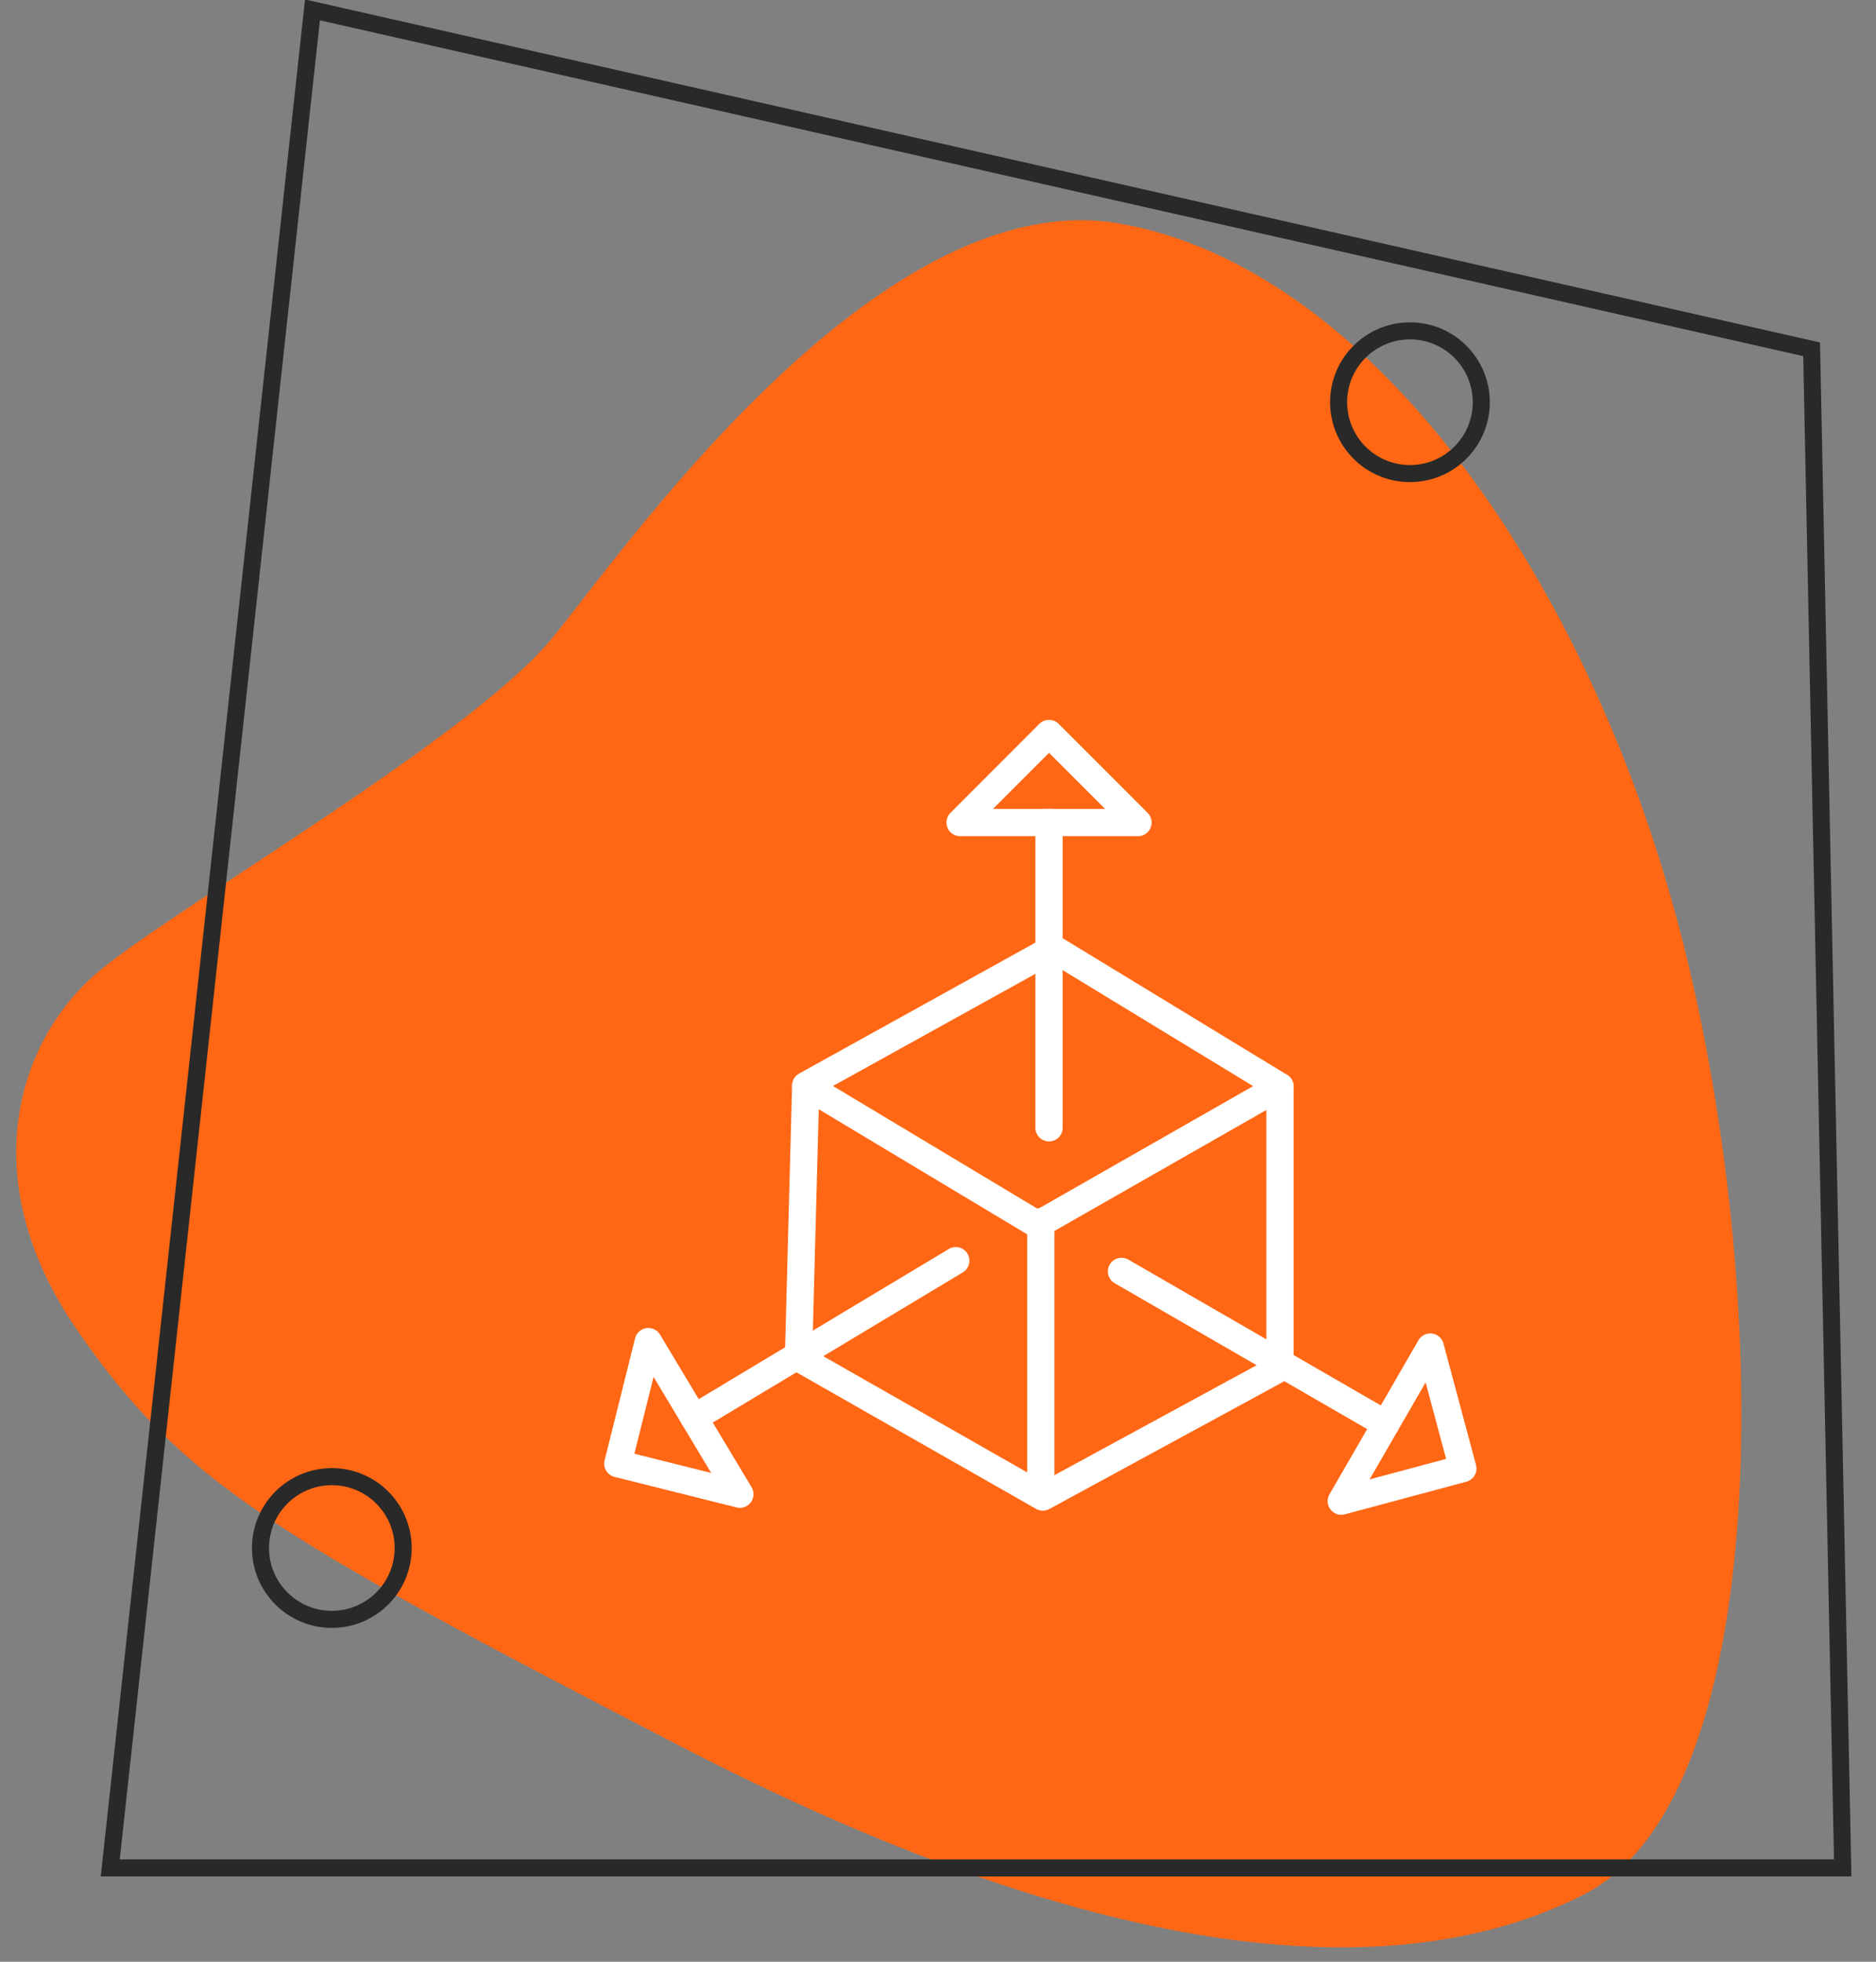
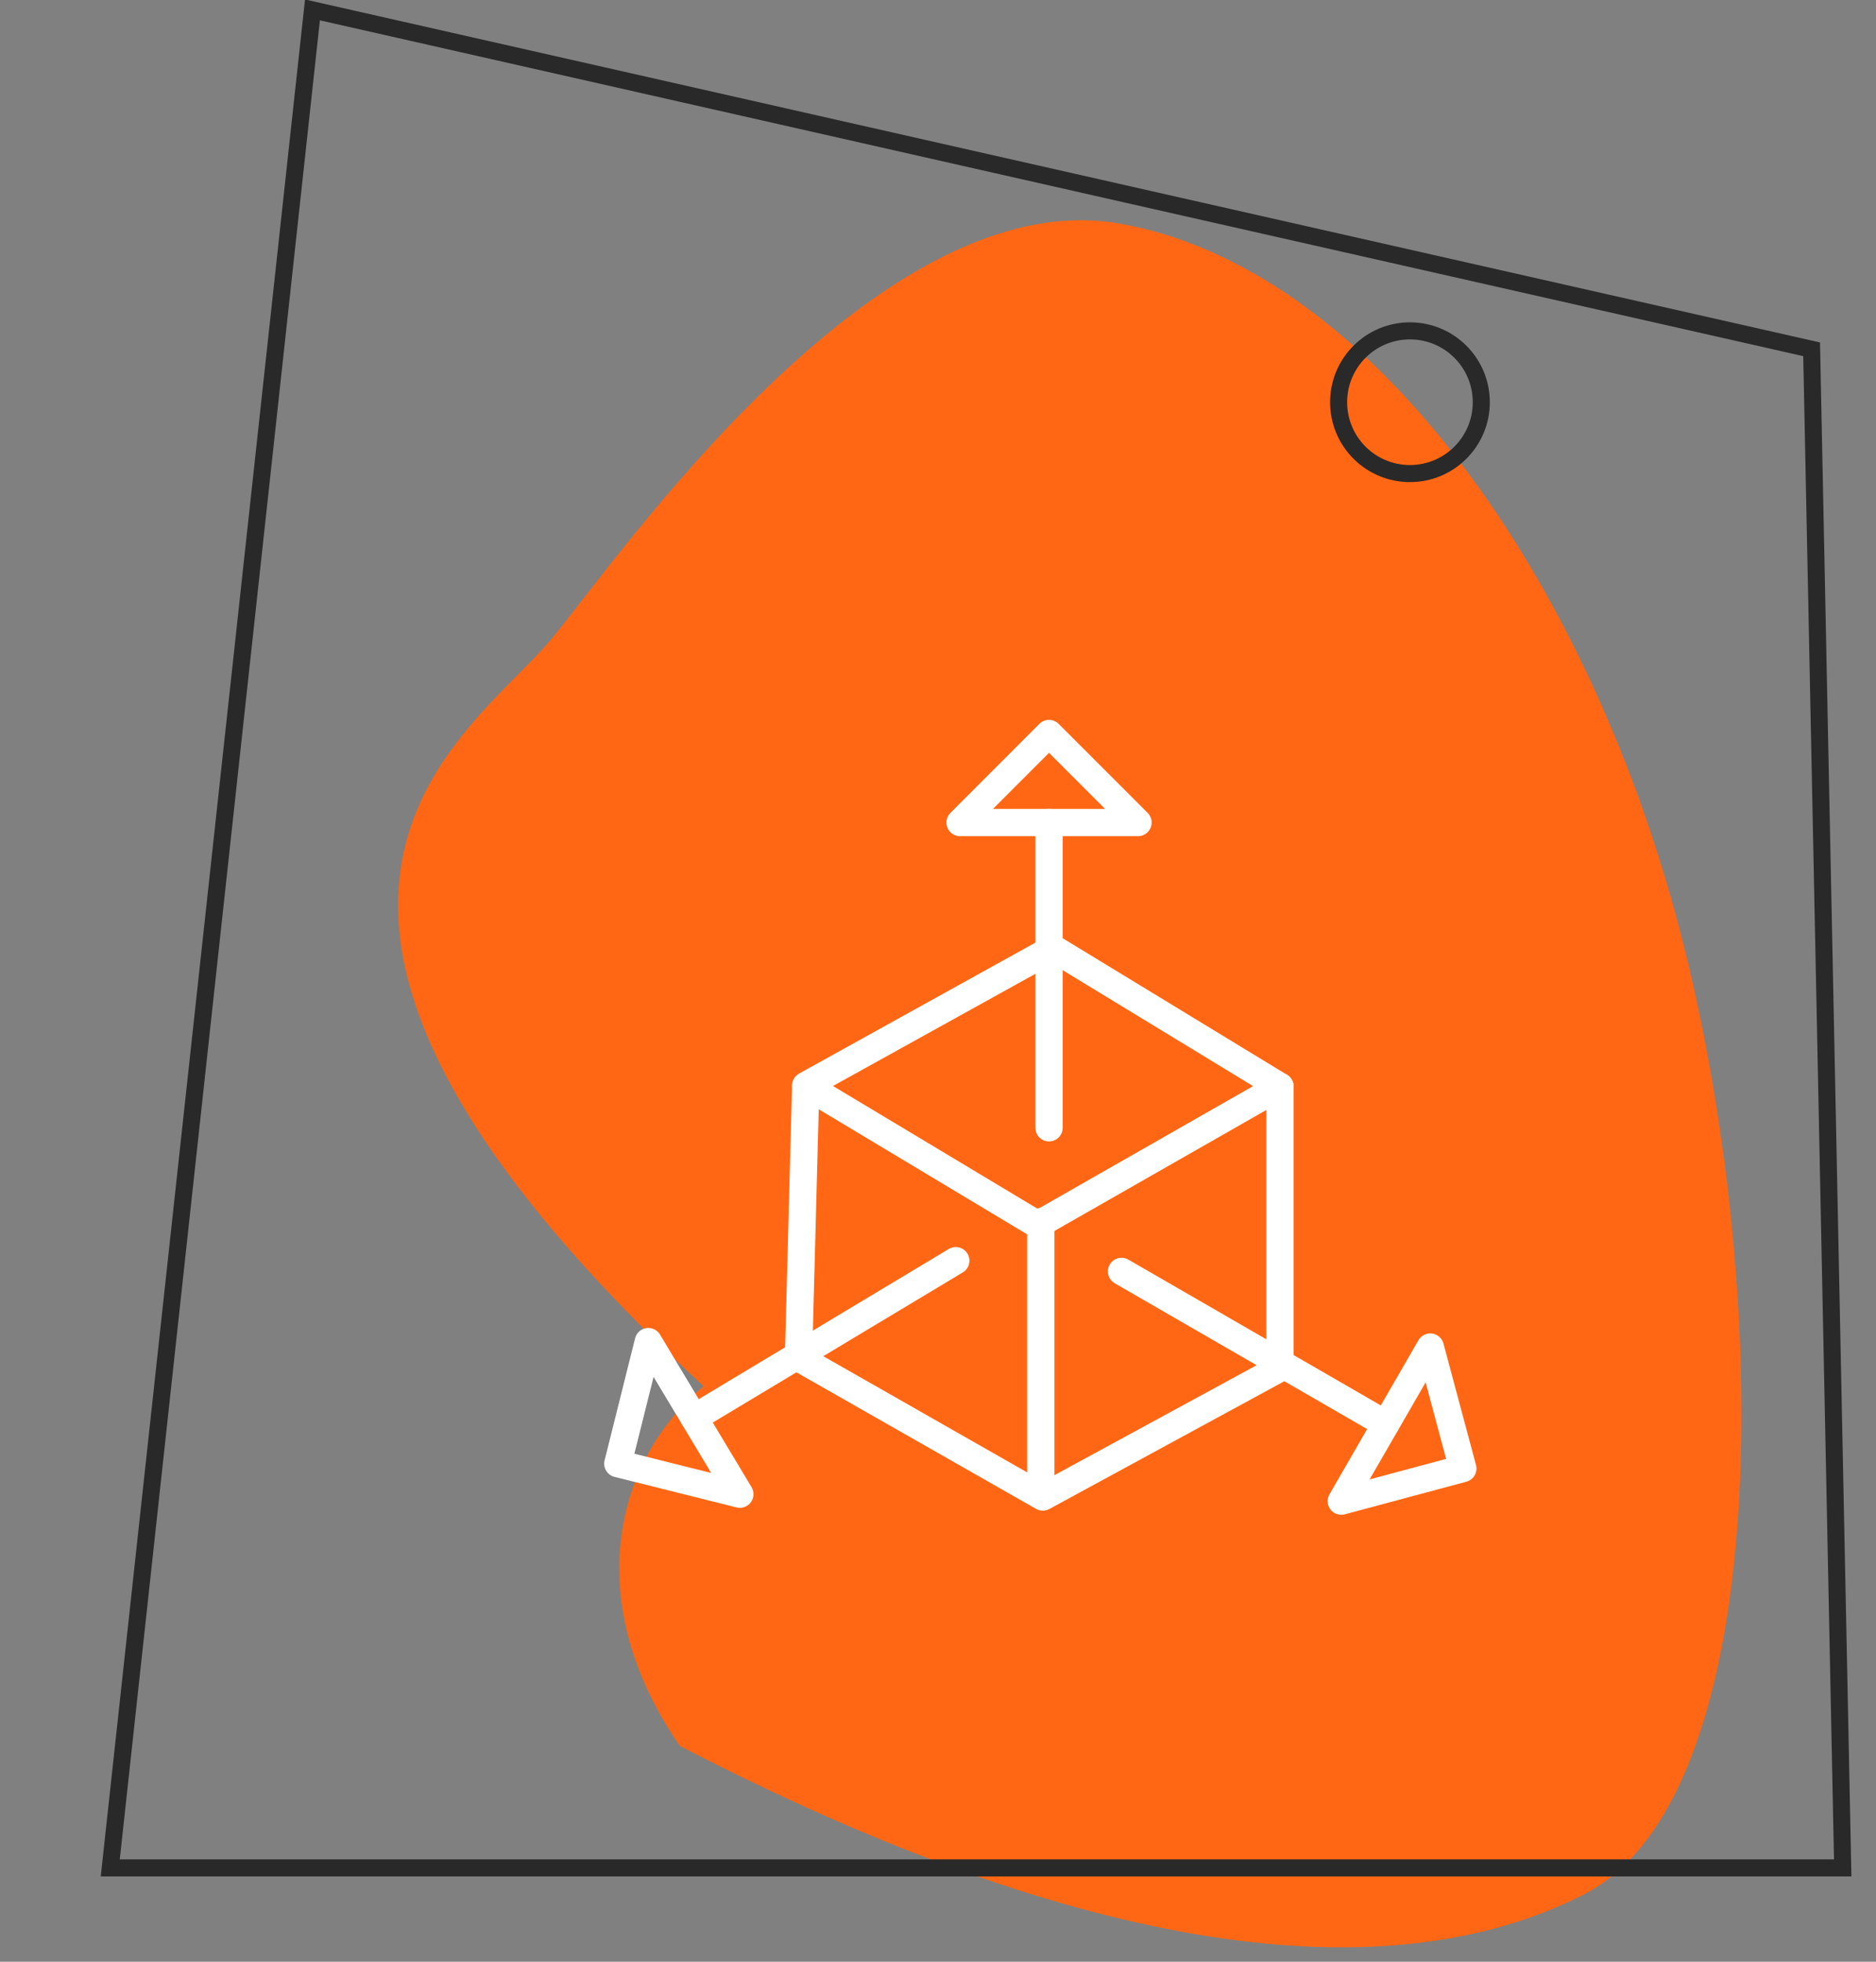
<svg xmlns="http://www.w3.org/2000/svg" version="1.1" id="Calque_1" x="0px" y="0px" width="110px" height="115px" viewBox="0 0 110 115" enable-background="new 0 0 110 115" xml:space="preserve">
  <rect x="0" y="0" width="110" height="115" fill="#808080" stroke="none" />
-   <path fill="#FF6714" d="M32.281,37.523c3.824-4.561,19.082-26.938,33.394-24.413c14.312,2.526,26.939,19.925,32.552,40.409  c5.611,20.484,6.173,51.633-5.332,57.525s-29.184,3.648-53.037-8.698C16.006,89.999,10.674,86.912,4.5,77.934  c-6.174-8.98-3.367-17.186,1.402-21.08C10.674,52.958,27.461,43.273,32.281,37.523z" />
+   <path fill="#FF6714" d="M32.281,37.523c3.824-4.561,19.082-26.938,33.394-24.413c14.312,2.526,26.939,19.925,32.552,40.409  c5.611,20.484,6.173,51.633-5.332,57.525s-29.184,3.648-53.037-8.698c-6.174-8.98-3.367-17.186,1.402-21.08C10.674,52.958,27.461,43.273,32.281,37.523z" />
  <polygon fill="none" stroke="#292929" stroke-miterlimit="10" points="106.225,20.477 18.321,0.58 6.465,109.5 108.048,109.5 " />
  <circle fill="none" stroke="#292929" stroke-miterlimit="10" cx="82.673" cy="23.579" r="4.183" />
-   <circle fill="none" stroke="#292929" stroke-miterlimit="10" cx="19.457" cy="90.747" r="4.183" />
  <g>
    <polygon fill="none" stroke="#FFFFFF" stroke-width="1.6" stroke-linecap="round" stroke-linejoin="round" stroke-miterlimit="10" points="   61.751,55.596 47.243,63.635 60.848,71.799 75.052,63.692  " />
    <polyline fill="none" stroke="#FFFFFF" stroke-width="1.6" stroke-linecap="round" stroke-linejoin="round" stroke-miterlimit="10" points="   75.052,63.692 75.052,80.199 61.146,87.758 46.82,79.595 47.243,63.692  " />
    <line fill="none" stroke="#FFFFFF" stroke-width="1.6" stroke-linecap="round" stroke-linejoin="round" stroke-miterlimit="10" x1="61.028" y1="71.617" x2="61.028" y2="87.576" />
    <line fill="none" stroke="#FFFFFF" stroke-width="1.6" stroke-linecap="round" stroke-linejoin="round" stroke-miterlimit="10" x1="61.51" y1="66.113" x2="61.51" y2="48.219" />
    <polygon fill="none" stroke="#FFFFFF" stroke-width="1.6" stroke-linecap="round" stroke-linejoin="round" stroke-miterlimit="10" points="   66.727,48.219 61.51,43 56.295,48.219  " />
    <line fill="none" stroke="#FFFFFF" stroke-width="1.6" stroke-linecap="round" stroke-linejoin="round" stroke-miterlimit="10" x1="65.761" y1="74.533" x2="81.255" y2="83.48" />
    <polygon fill="none" stroke="#FFFFFF" stroke-width="1.6" stroke-linecap="round" stroke-linejoin="round" stroke-miterlimit="10" points="   78.647,88 85.773,86.088 83.865,78.967  " />
    <line fill="none" stroke="#FFFFFF" stroke-width="1.6" stroke-linecap="round" stroke-linejoin="round" stroke-miterlimit="10" x1="56.043" y1="73.904" x2="40.697" y2="83.119" />
    <polygon fill="none" stroke="#FFFFFF" stroke-width="1.6" stroke-linecap="round" stroke-linejoin="round" stroke-miterlimit="10" points="   38.015,78.648 36.227,85.802 43.381,87.592  " />
  </g>
</svg>